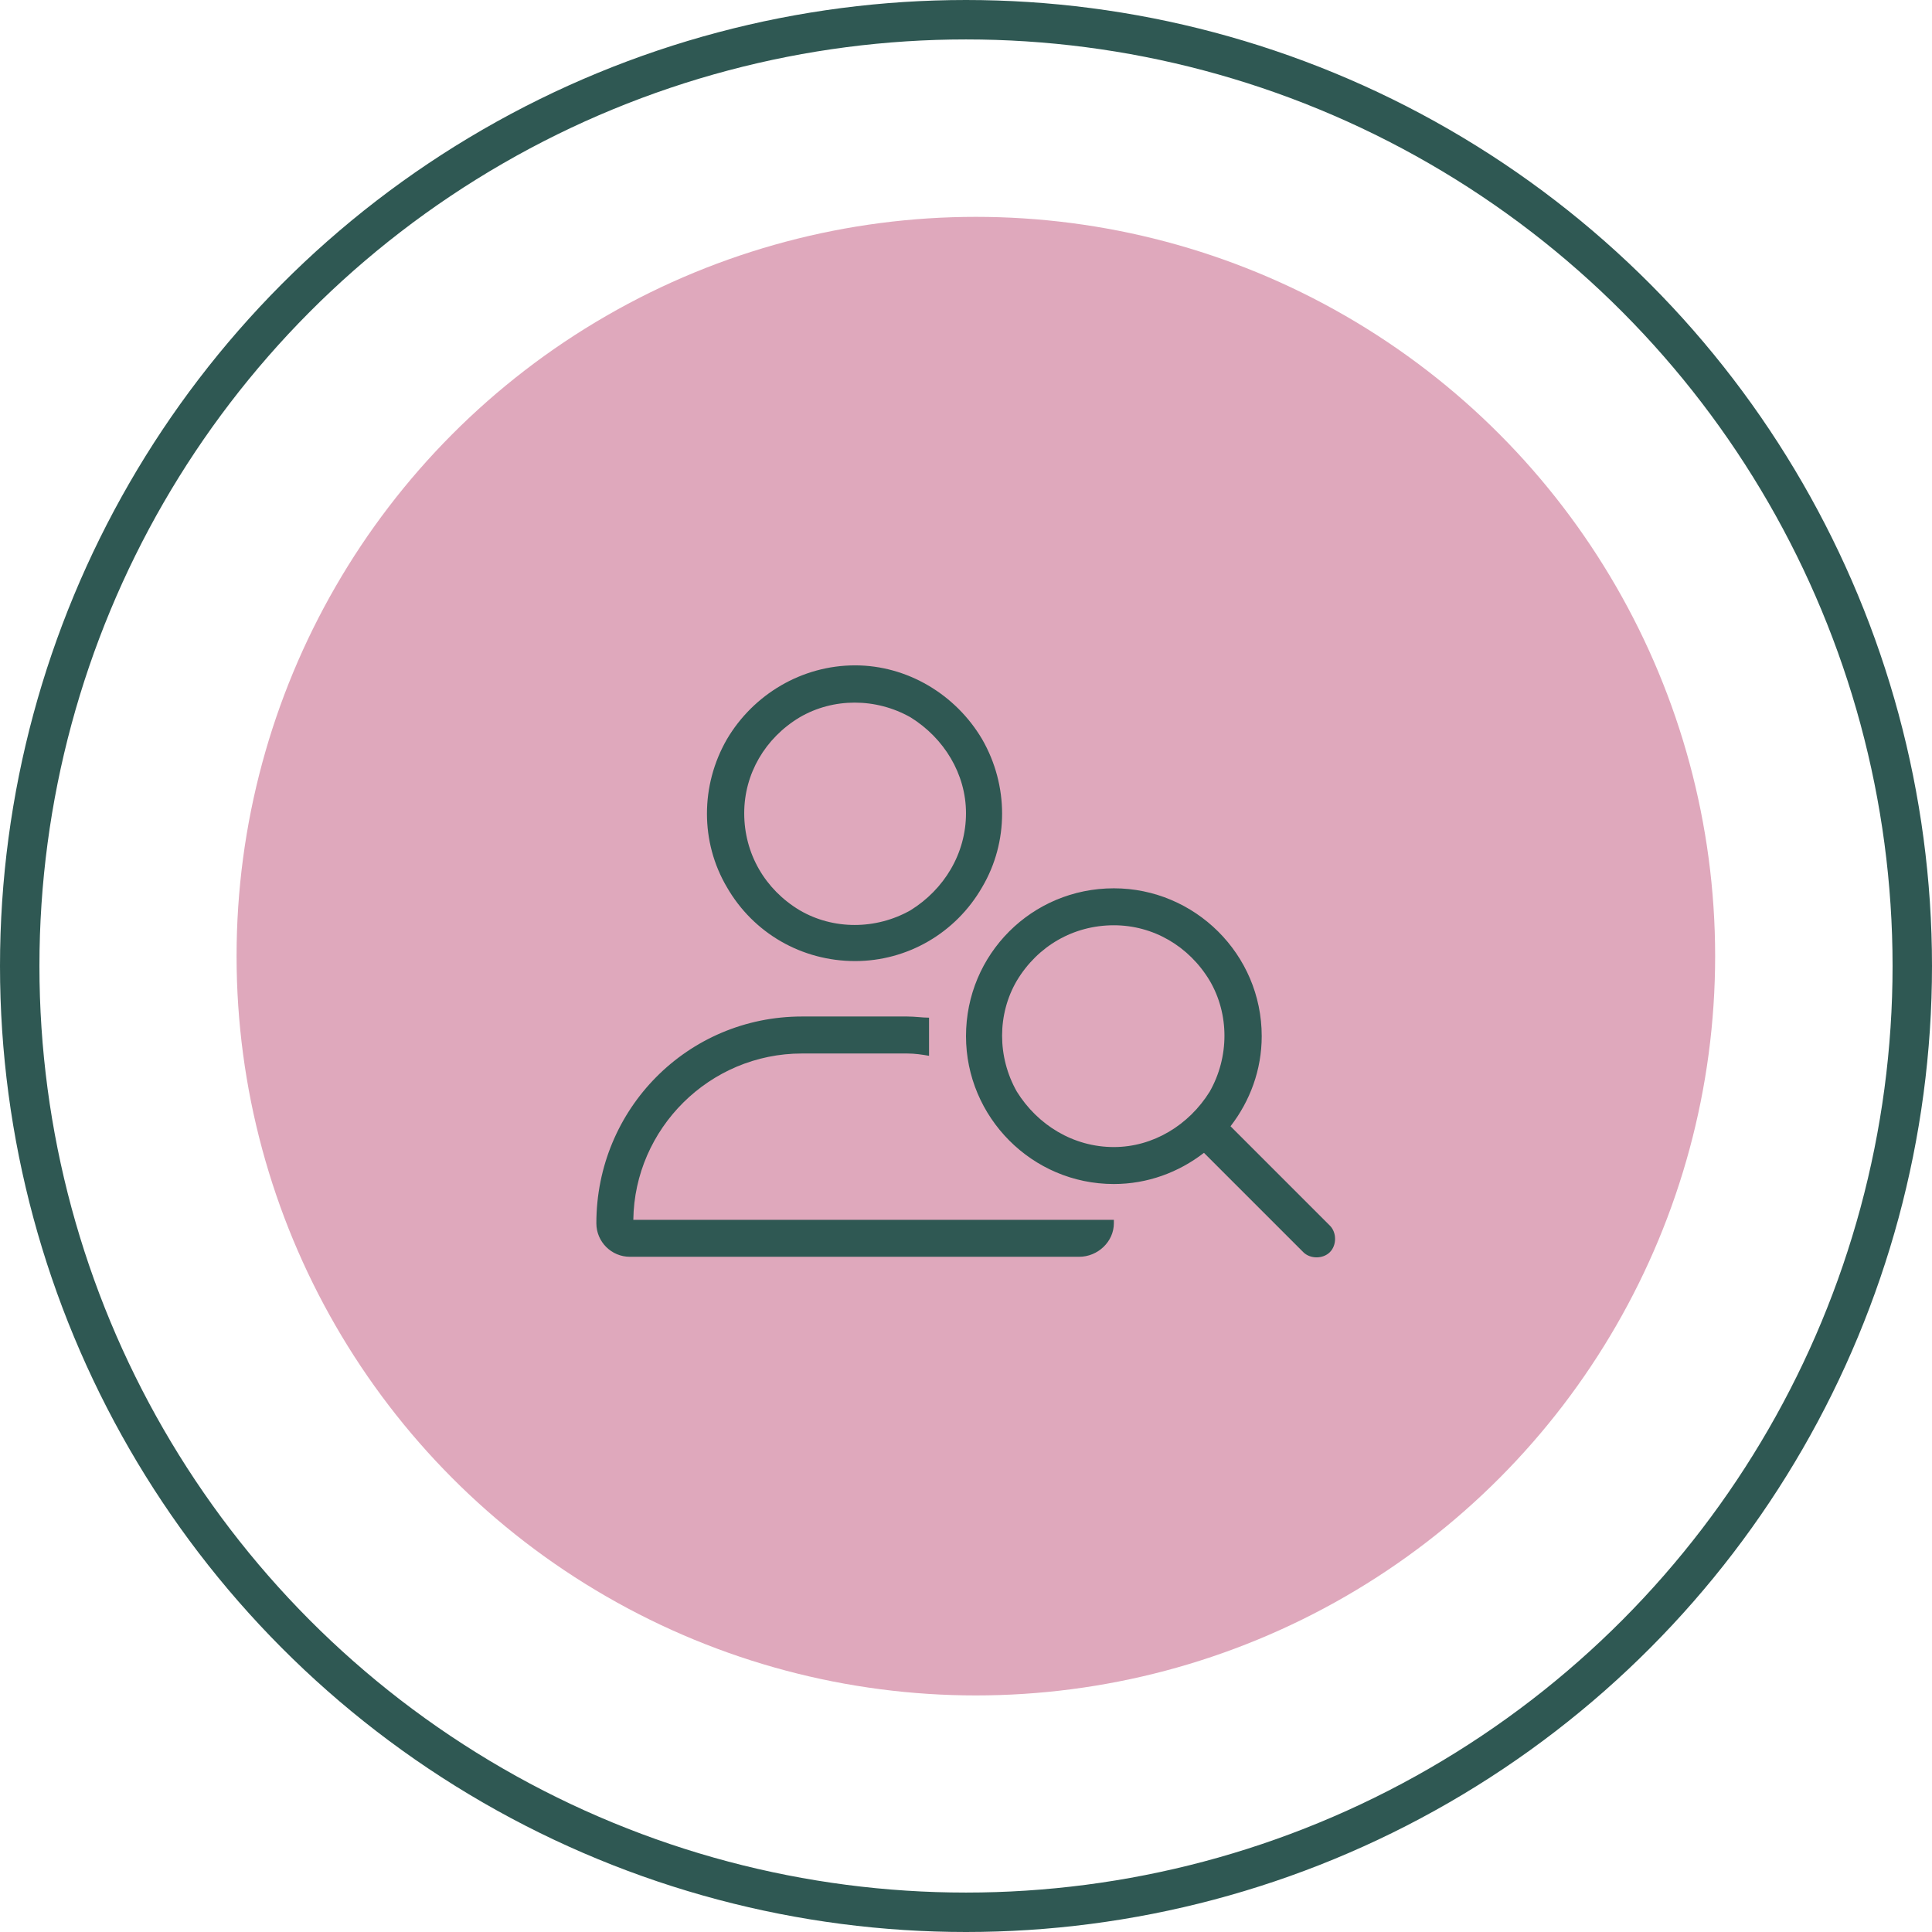
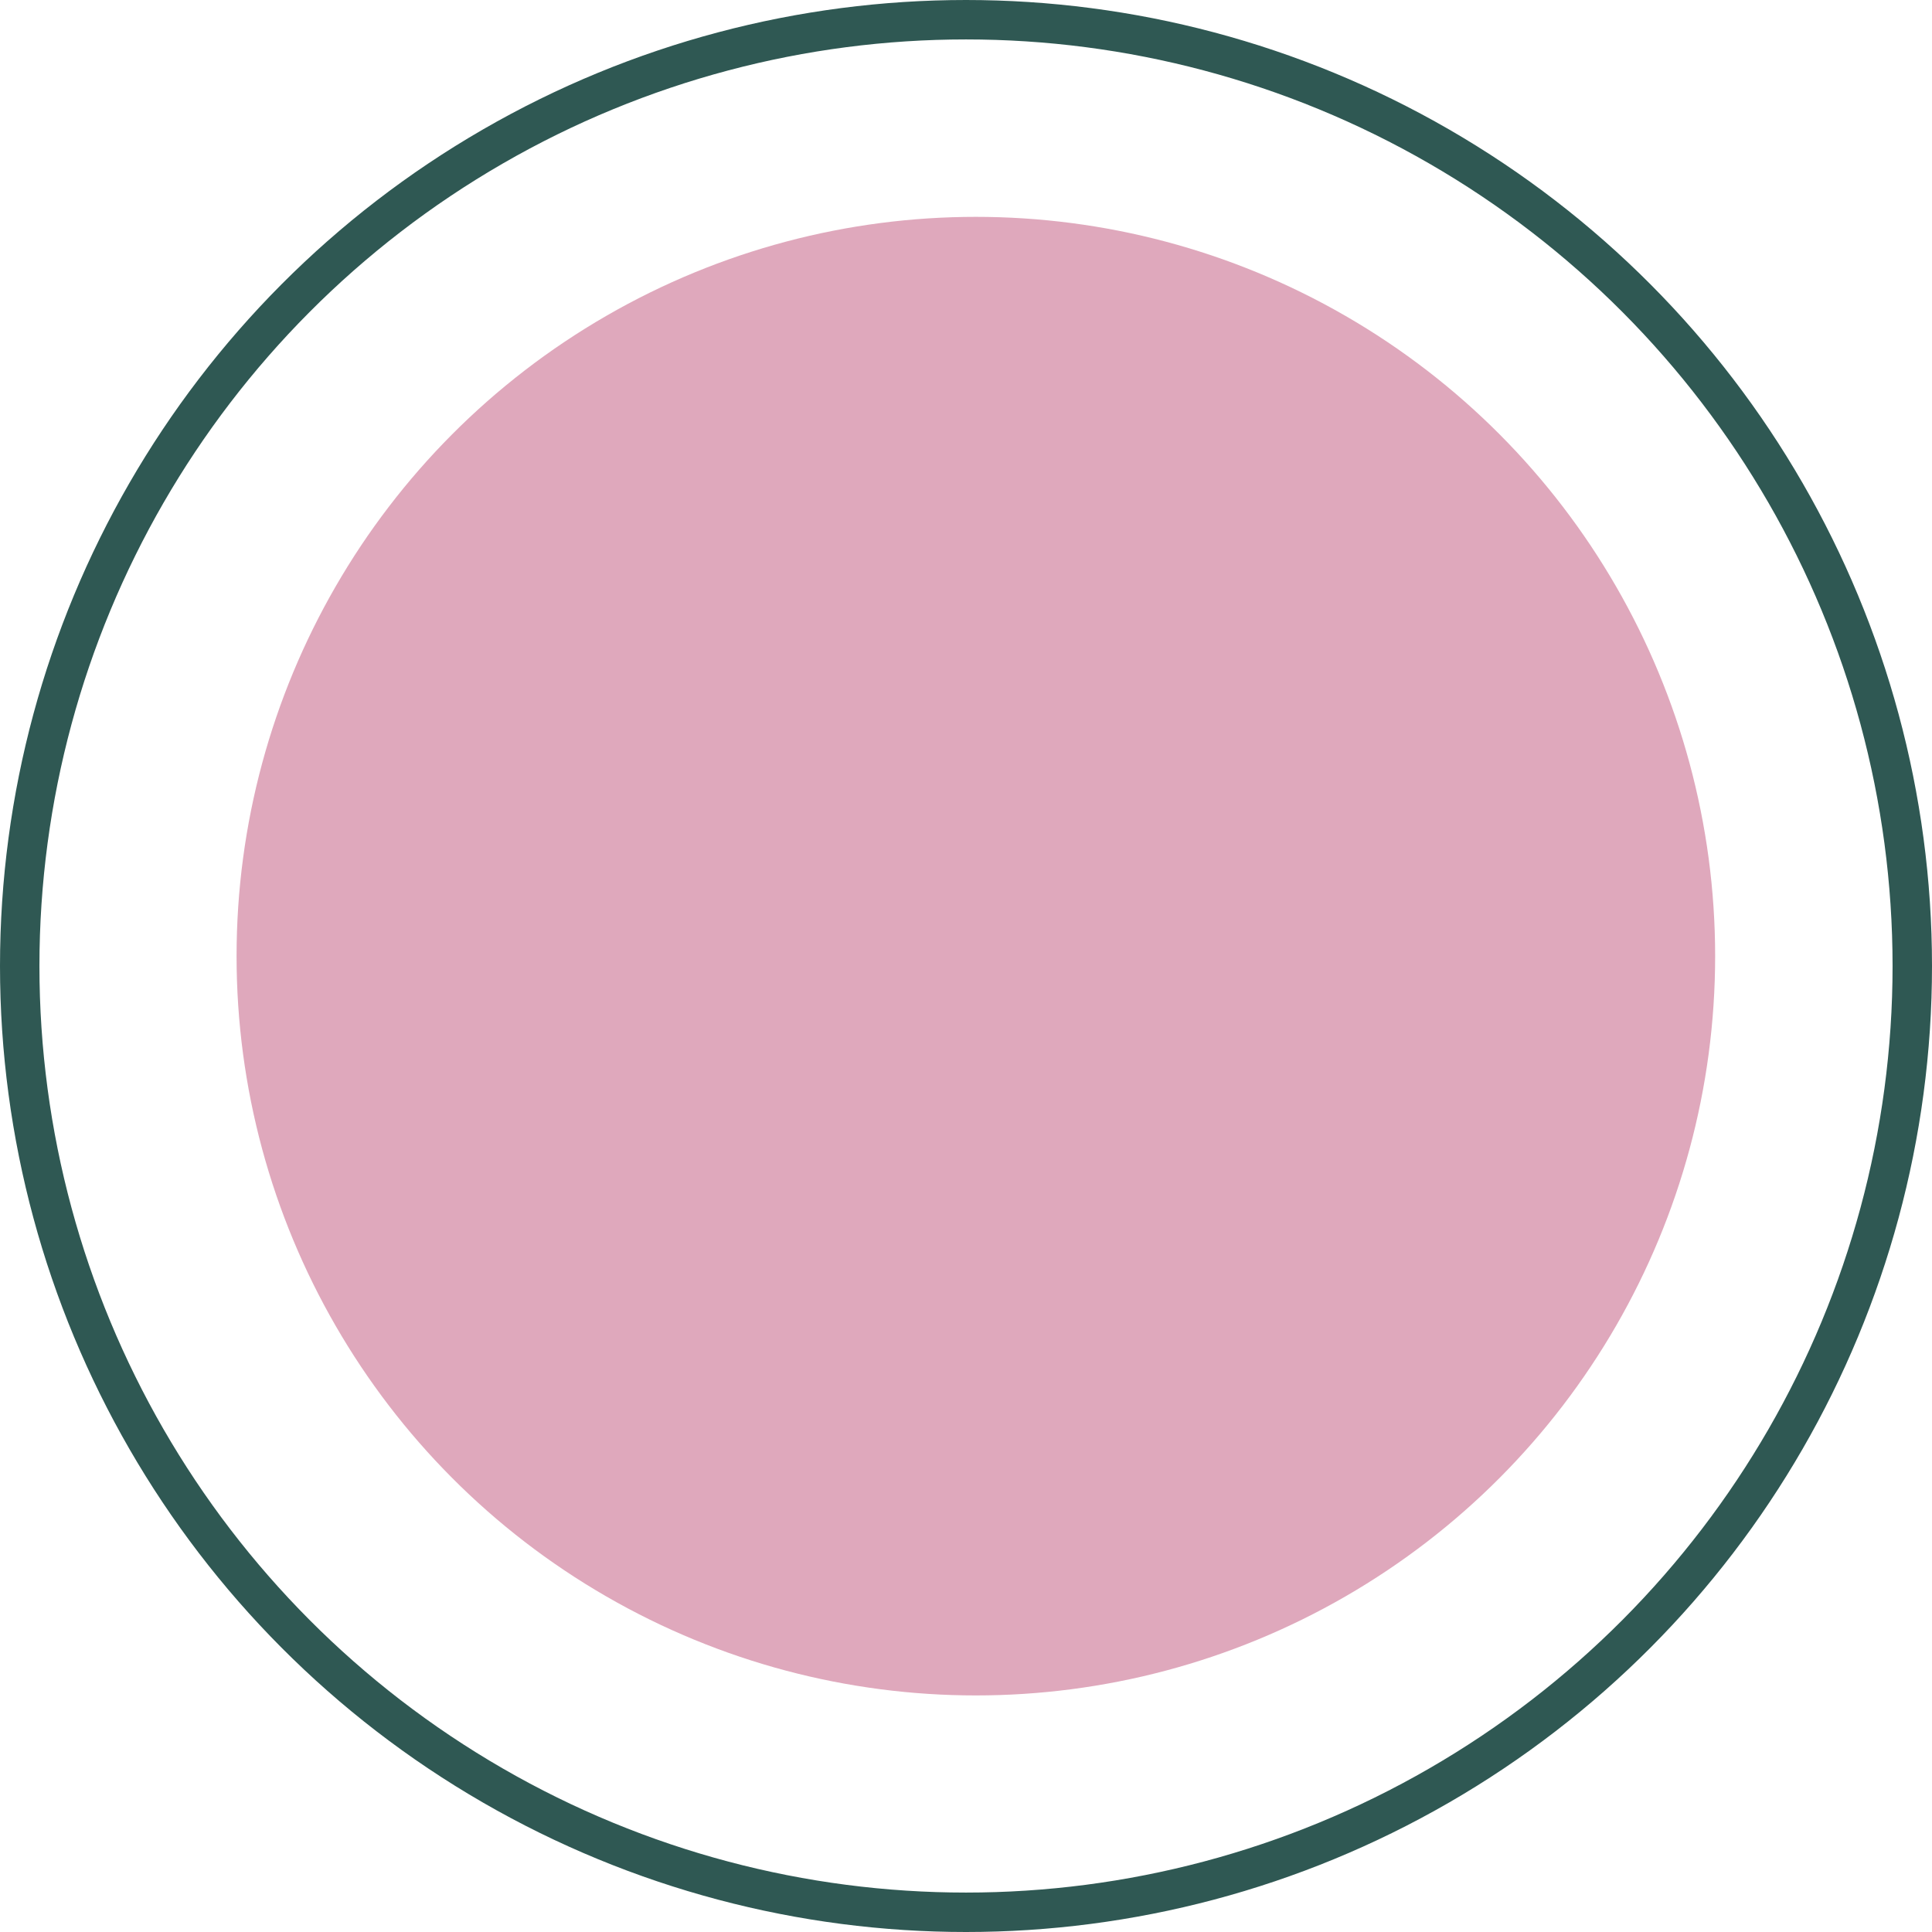
<svg xmlns="http://www.w3.org/2000/svg" width="98" height="98" viewBox="0 0 98 98" fill="none">
  <circle cx="49" cy="49" r="48" stroke="#2F5853" stroke-width="2" />
  <circle cx="49.5" cy="48.5" r="37.5" fill="#DFA8BC" />
-   <path d="M37.75 41.25C37.75 43.301 38.805 45.117 40.562 46.172C42.262 47.168 44.43 47.168 46.188 46.172C47.887 45.117 49 43.301 49 41.25C49 39.258 47.887 37.441 46.188 36.387C44.43 35.391 42.262 35.391 40.562 36.387C38.805 37.441 37.75 39.258 37.75 41.25ZM32.125 61.875H56.5C56.5 61.934 56.5 61.992 56.5 62.051C56.5 62.988 55.68 63.75 54.742 63.75H31.949C31.012 63.75 30.25 62.988 30.25 62.051C30.25 56.25 34.879 51.562 40.68 51.562H46.012C46.422 51.562 46.773 51.621 47.125 51.621C47.125 51.914 47.125 52.207 47.125 52.5C47.125 52.852 47.125 53.203 47.125 53.555C46.773 53.496 46.422 53.438 46.012 53.438H40.68C35.992 53.438 32.184 57.246 32.125 61.875ZM43.375 48.75C40.68 48.75 38.219 47.344 36.871 45C35.523 42.715 35.523 39.844 36.871 37.5C38.219 35.215 40.68 33.75 43.375 33.75C46.012 33.75 48.473 35.215 49.82 37.5C51.168 39.844 51.168 42.715 49.82 45C48.473 47.344 46.012 48.75 43.375 48.75ZM56.5 46.934C54.449 46.934 52.633 47.988 51.578 49.746C50.582 51.445 50.582 53.613 51.578 55.371C52.633 57.07 54.449 58.184 56.5 58.184C58.492 58.184 60.309 57.07 61.363 55.371C62.359 53.613 62.359 51.445 61.363 49.746C60.309 47.988 58.492 46.934 56.5 46.934ZM56.5 60.059C52.34 60.059 49 56.66 49 52.559C49 48.398 52.34 45.059 56.5 45.059C60.602 45.059 64 48.398 64 52.559C64 54.258 63.414 55.84 62.418 57.129L67.457 62.168C67.809 62.52 67.809 63.164 67.457 63.516C67.106 63.867 66.461 63.867 66.109 63.516L61.07 58.477C59.781 59.473 58.199 60.059 56.5 60.059Z" fill="#2F5853" />
</svg>